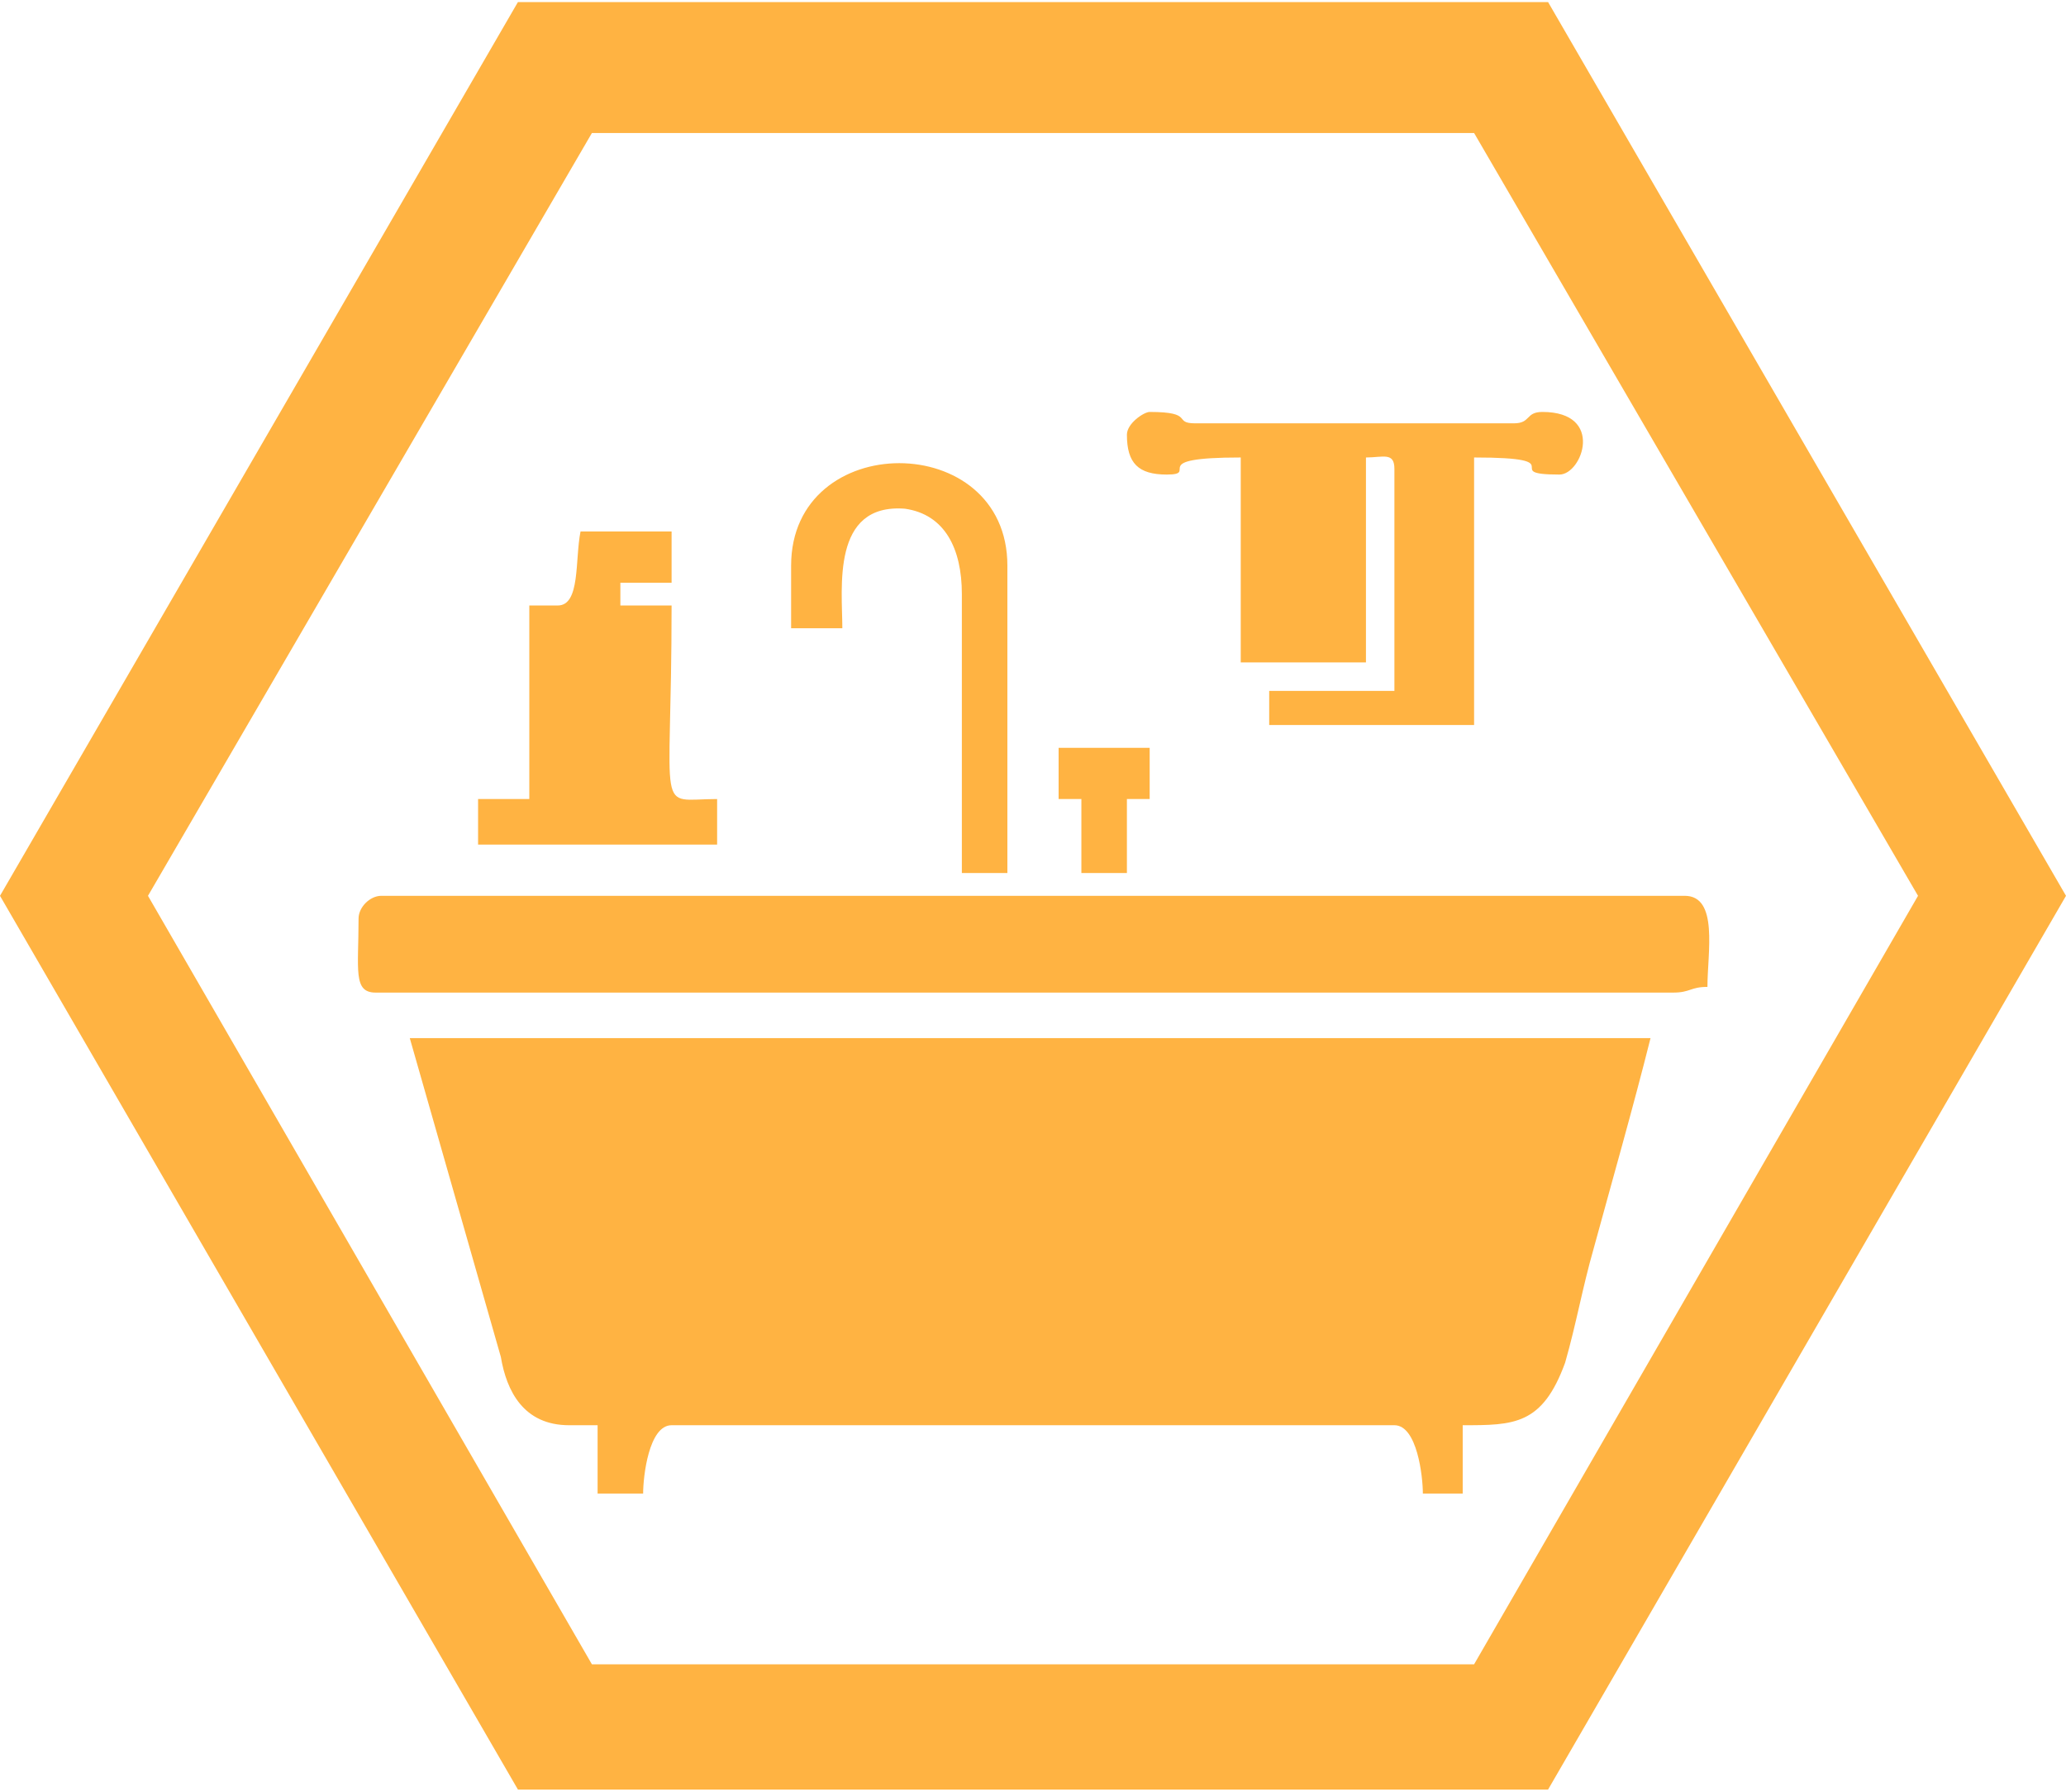
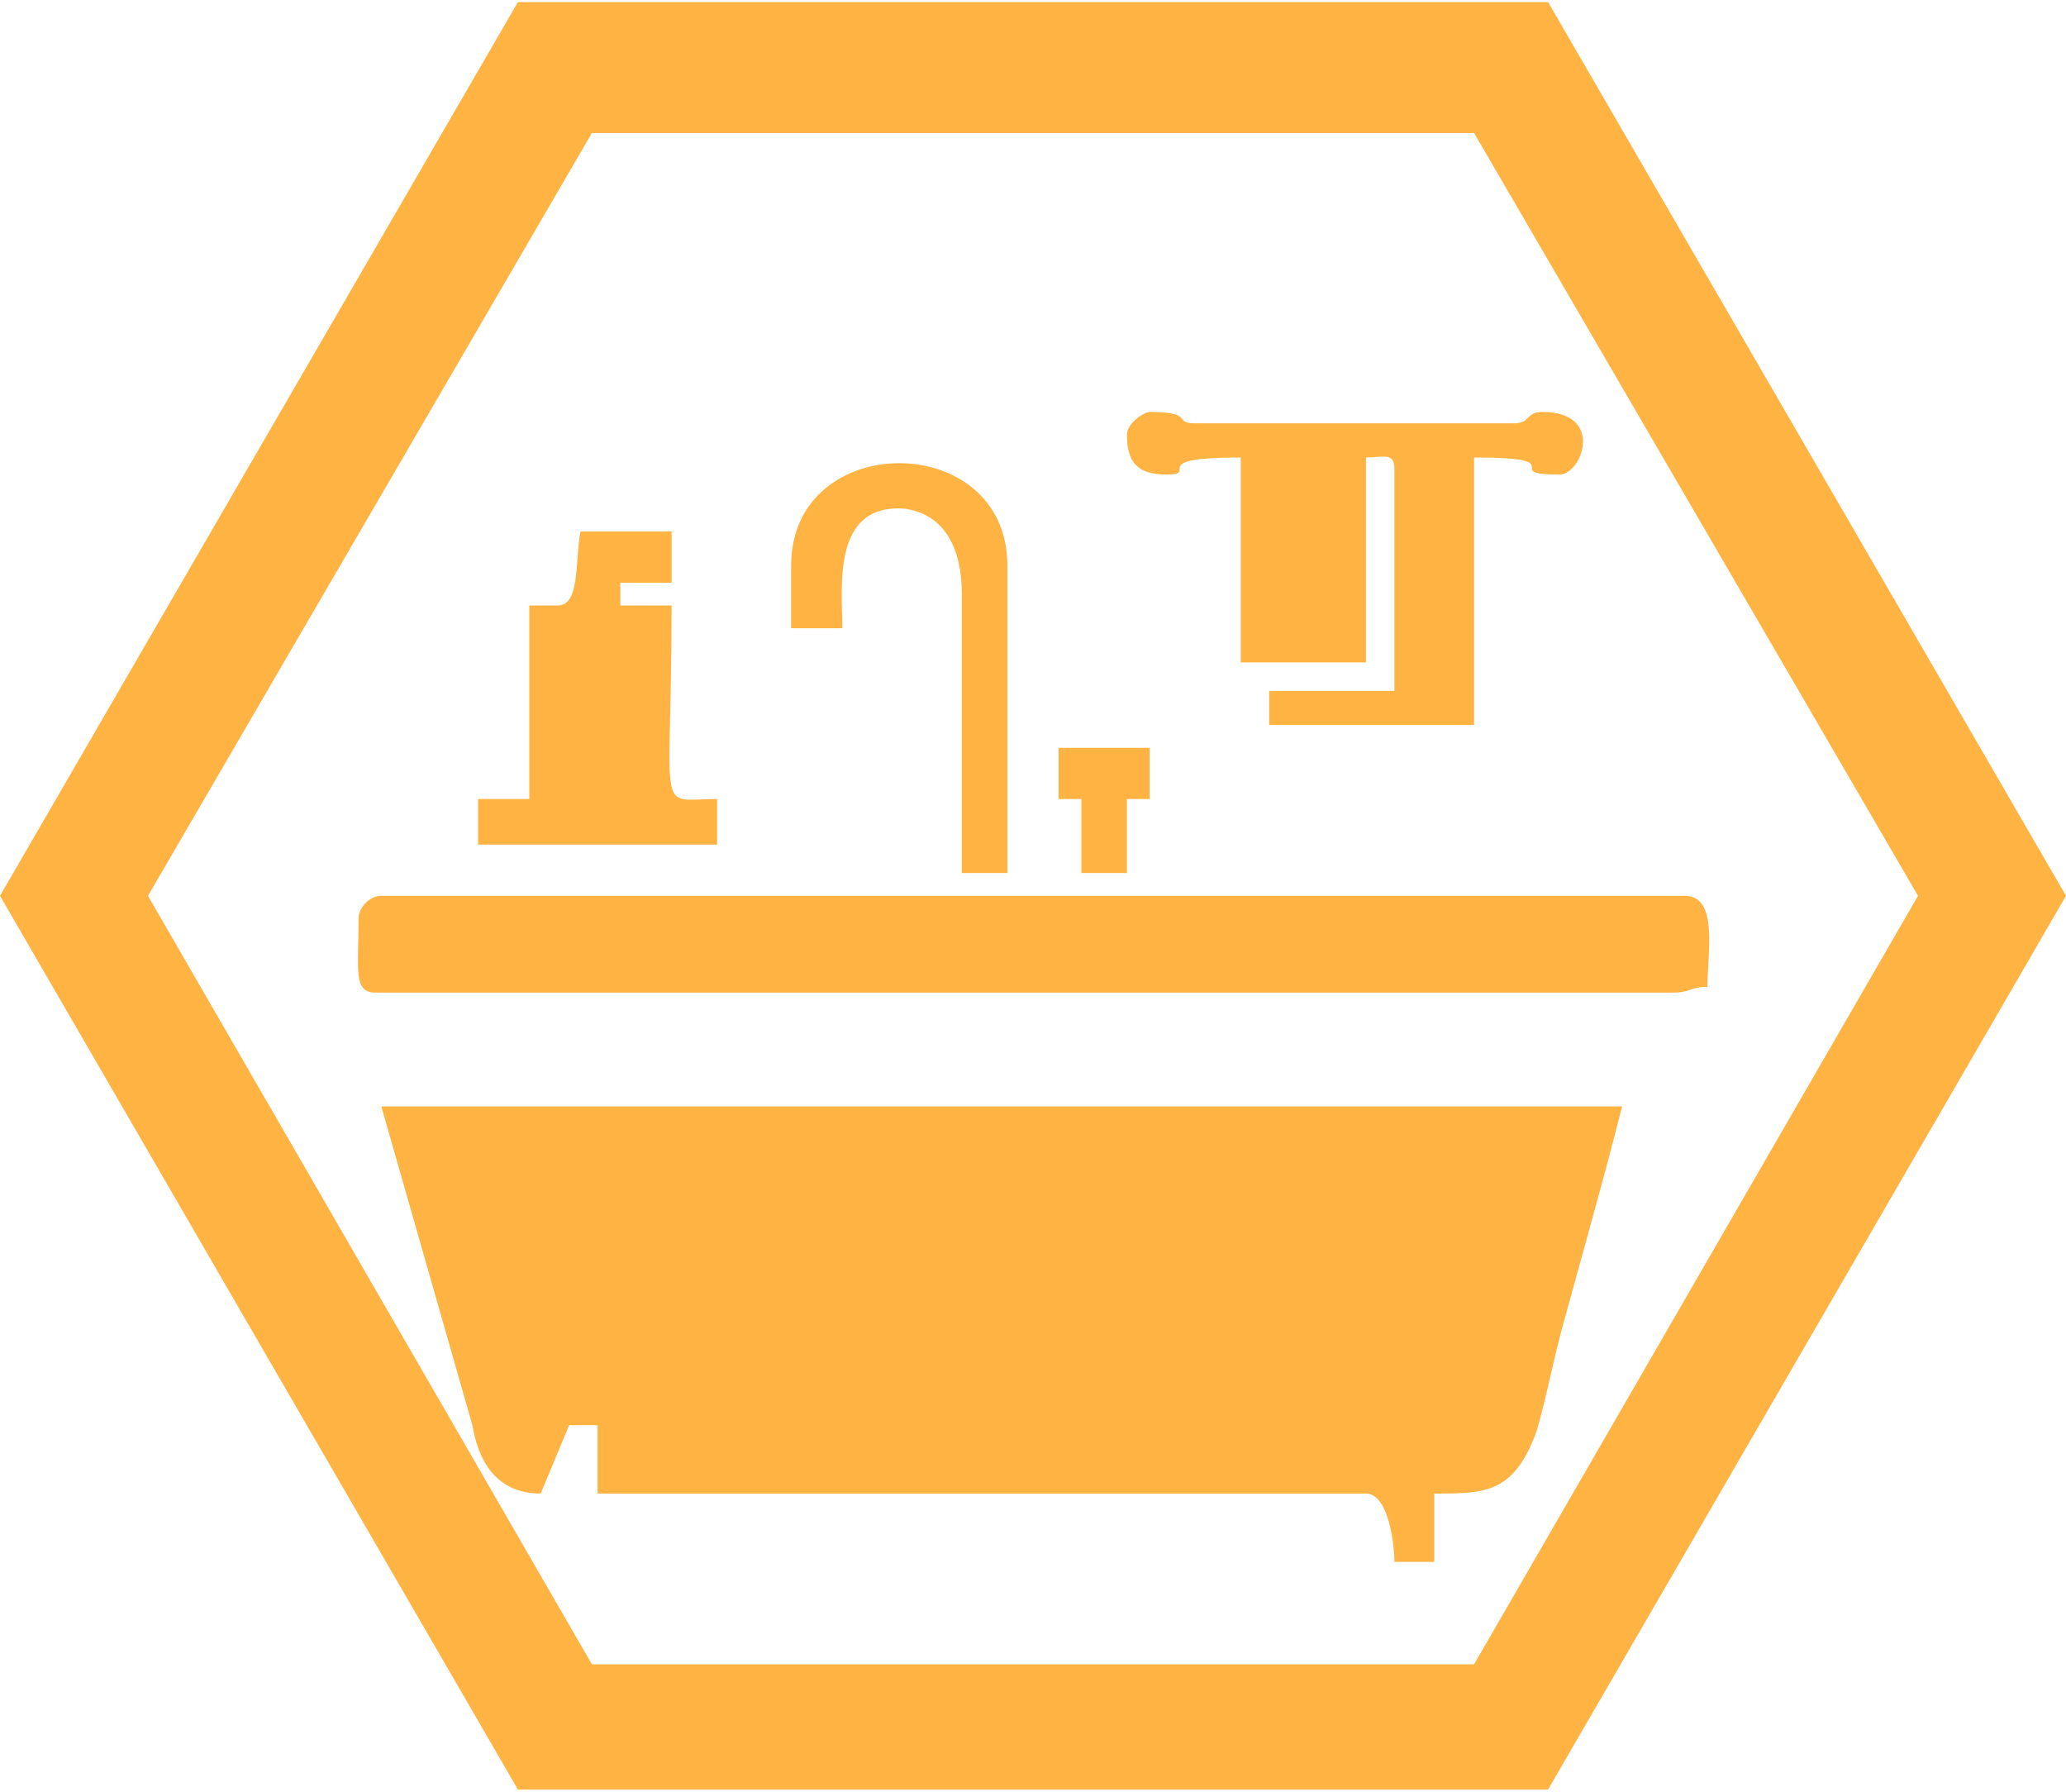
<svg xmlns="http://www.w3.org/2000/svg" xml:space="preserve" width="188px" height="163px" version="1.1" style="shape-rendering:geometricPrecision; text-rendering:geometricPrecision; image-rendering:optimizeQuality; fill-rule:evenodd; clip-rule:evenodd" viewBox="0 0 3.63 3.14">
  <defs>
    <style type="text/css">
   
    .fil0 {fill:#FFB342;fill-rule:nonzero}
   
  </style>
  </defs>
  <g id="Layer_x0020_1">
-     <path class="fil0" d="M0.97 0l1.75 0 0.91 1.57 -0.91 1.57 -1.81 0 -0.91 -1.57 0.91 -1.57 0.06 0zm1.62 0.23l-1.55 0 -0.78 1.34 0.78 1.35 1.55 0 0.78 -1.35 -0.78 -1.34zm-1.59 2.27l0.05 0 0 0.12 0.08 0c0,-0.03 0.01,-0.12 0.05,-0.12l1.27 0c0.04,0 0.05,0.09 0.05,0.12l0.07 0 0 -0.12c0.09,0 0.14,0 0.18,-0.11 0.02,-0.07 0.03,-0.13 0.05,-0.2 0.03,-0.11 0.07,-0.25 0.1,-0.37l-2.18 0 0.16 0.56c0.01,0.06 0.04,0.12 0.12,0.12zm-0.37 -0.89c0,0.09 -0.01,0.13 0.03,0.13l2.28 0c0.03,0 0.03,-0.01 0.06,-0.01 0,-0.06 0.02,-0.16 -0.04,-0.16l-2.29 0c-0.02,0 -0.04,0.02 -0.04,0.04zm0.35 -0.55l-0.05 0 0 0.34 -0.09 0 0 0.08 0.42 0 0 -0.08c-0.11,0 -0.08,0.04 -0.08,-0.34l-0.09 0 0 -0.04 0.09 0 0 -0.09 -0.16 0c-0.01,0.05 0,0.13 -0.04,0.13zm0.41 -0.07l0 0.11 0.09 0c0,-0.07 -0.02,-0.22 0.11,-0.21 0.07,0.01 0.1,0.07 0.1,0.15l0 0.49 0.08 0 0 -0.54c0,-0.24 -0.38,-0.24 -0.38,0zm0.47 0.41l0.04 0 0 0.13 0.08 0 0 -0.13 0.04 0 0 -0.09 -0.16 0 0 0.09zm0.12 -0.64c0,0.05 0.02,0.07 0.07,0.07 0.06,0 -0.04,-0.03 0.13,-0.03l0 0.36 0.22 0 0 -0.36c0.03,0 0.05,-0.01 0.05,0.02l0 0.39 -0.22 0 0 0.06 0.36 0 0 -0.47c0.18,0 0.04,0.03 0.15,0.03 0.04,0 0.08,-0.11 -0.03,-0.11 -0.03,0 -0.02,0.02 -0.05,0.02l-0.56 0c-0.04,0 0,-0.02 -0.08,-0.02 -0.01,0 -0.04,0.02 -0.04,0.04z" />
+     <path class="fil0" d="M0.97 0l1.75 0 0.91 1.57 -0.91 1.57 -1.81 0 -0.91 -1.57 0.91 -1.57 0.06 0zm1.62 0.23l-1.55 0 -0.78 1.34 0.78 1.35 1.55 0 0.78 -1.35 -0.78 -1.34zm-1.59 2.27l0.05 0 0 0.12 0.08 0l1.27 0c0.04,0 0.05,0.09 0.05,0.12l0.07 0 0 -0.12c0.09,0 0.14,0 0.18,-0.11 0.02,-0.07 0.03,-0.13 0.05,-0.2 0.03,-0.11 0.07,-0.25 0.1,-0.37l-2.18 0 0.16 0.56c0.01,0.06 0.04,0.12 0.12,0.12zm-0.37 -0.89c0,0.09 -0.01,0.13 0.03,0.13l2.28 0c0.03,0 0.03,-0.01 0.06,-0.01 0,-0.06 0.02,-0.16 -0.04,-0.16l-2.29 0c-0.02,0 -0.04,0.02 -0.04,0.04zm0.35 -0.55l-0.05 0 0 0.34 -0.09 0 0 0.08 0.42 0 0 -0.08c-0.11,0 -0.08,0.04 -0.08,-0.34l-0.09 0 0 -0.04 0.09 0 0 -0.09 -0.16 0c-0.01,0.05 0,0.13 -0.04,0.13zm0.41 -0.07l0 0.11 0.09 0c0,-0.07 -0.02,-0.22 0.11,-0.21 0.07,0.01 0.1,0.07 0.1,0.15l0 0.49 0.08 0 0 -0.54c0,-0.24 -0.38,-0.24 -0.38,0zm0.47 0.41l0.04 0 0 0.13 0.08 0 0 -0.13 0.04 0 0 -0.09 -0.16 0 0 0.09zm0.12 -0.64c0,0.05 0.02,0.07 0.07,0.07 0.06,0 -0.04,-0.03 0.13,-0.03l0 0.36 0.22 0 0 -0.36c0.03,0 0.05,-0.01 0.05,0.02l0 0.39 -0.22 0 0 0.06 0.36 0 0 -0.47c0.18,0 0.04,0.03 0.15,0.03 0.04,0 0.08,-0.11 -0.03,-0.11 -0.03,0 -0.02,0.02 -0.05,0.02l-0.56 0c-0.04,0 0,-0.02 -0.08,-0.02 -0.01,0 -0.04,0.02 -0.04,0.04z" />
  </g>
</svg>